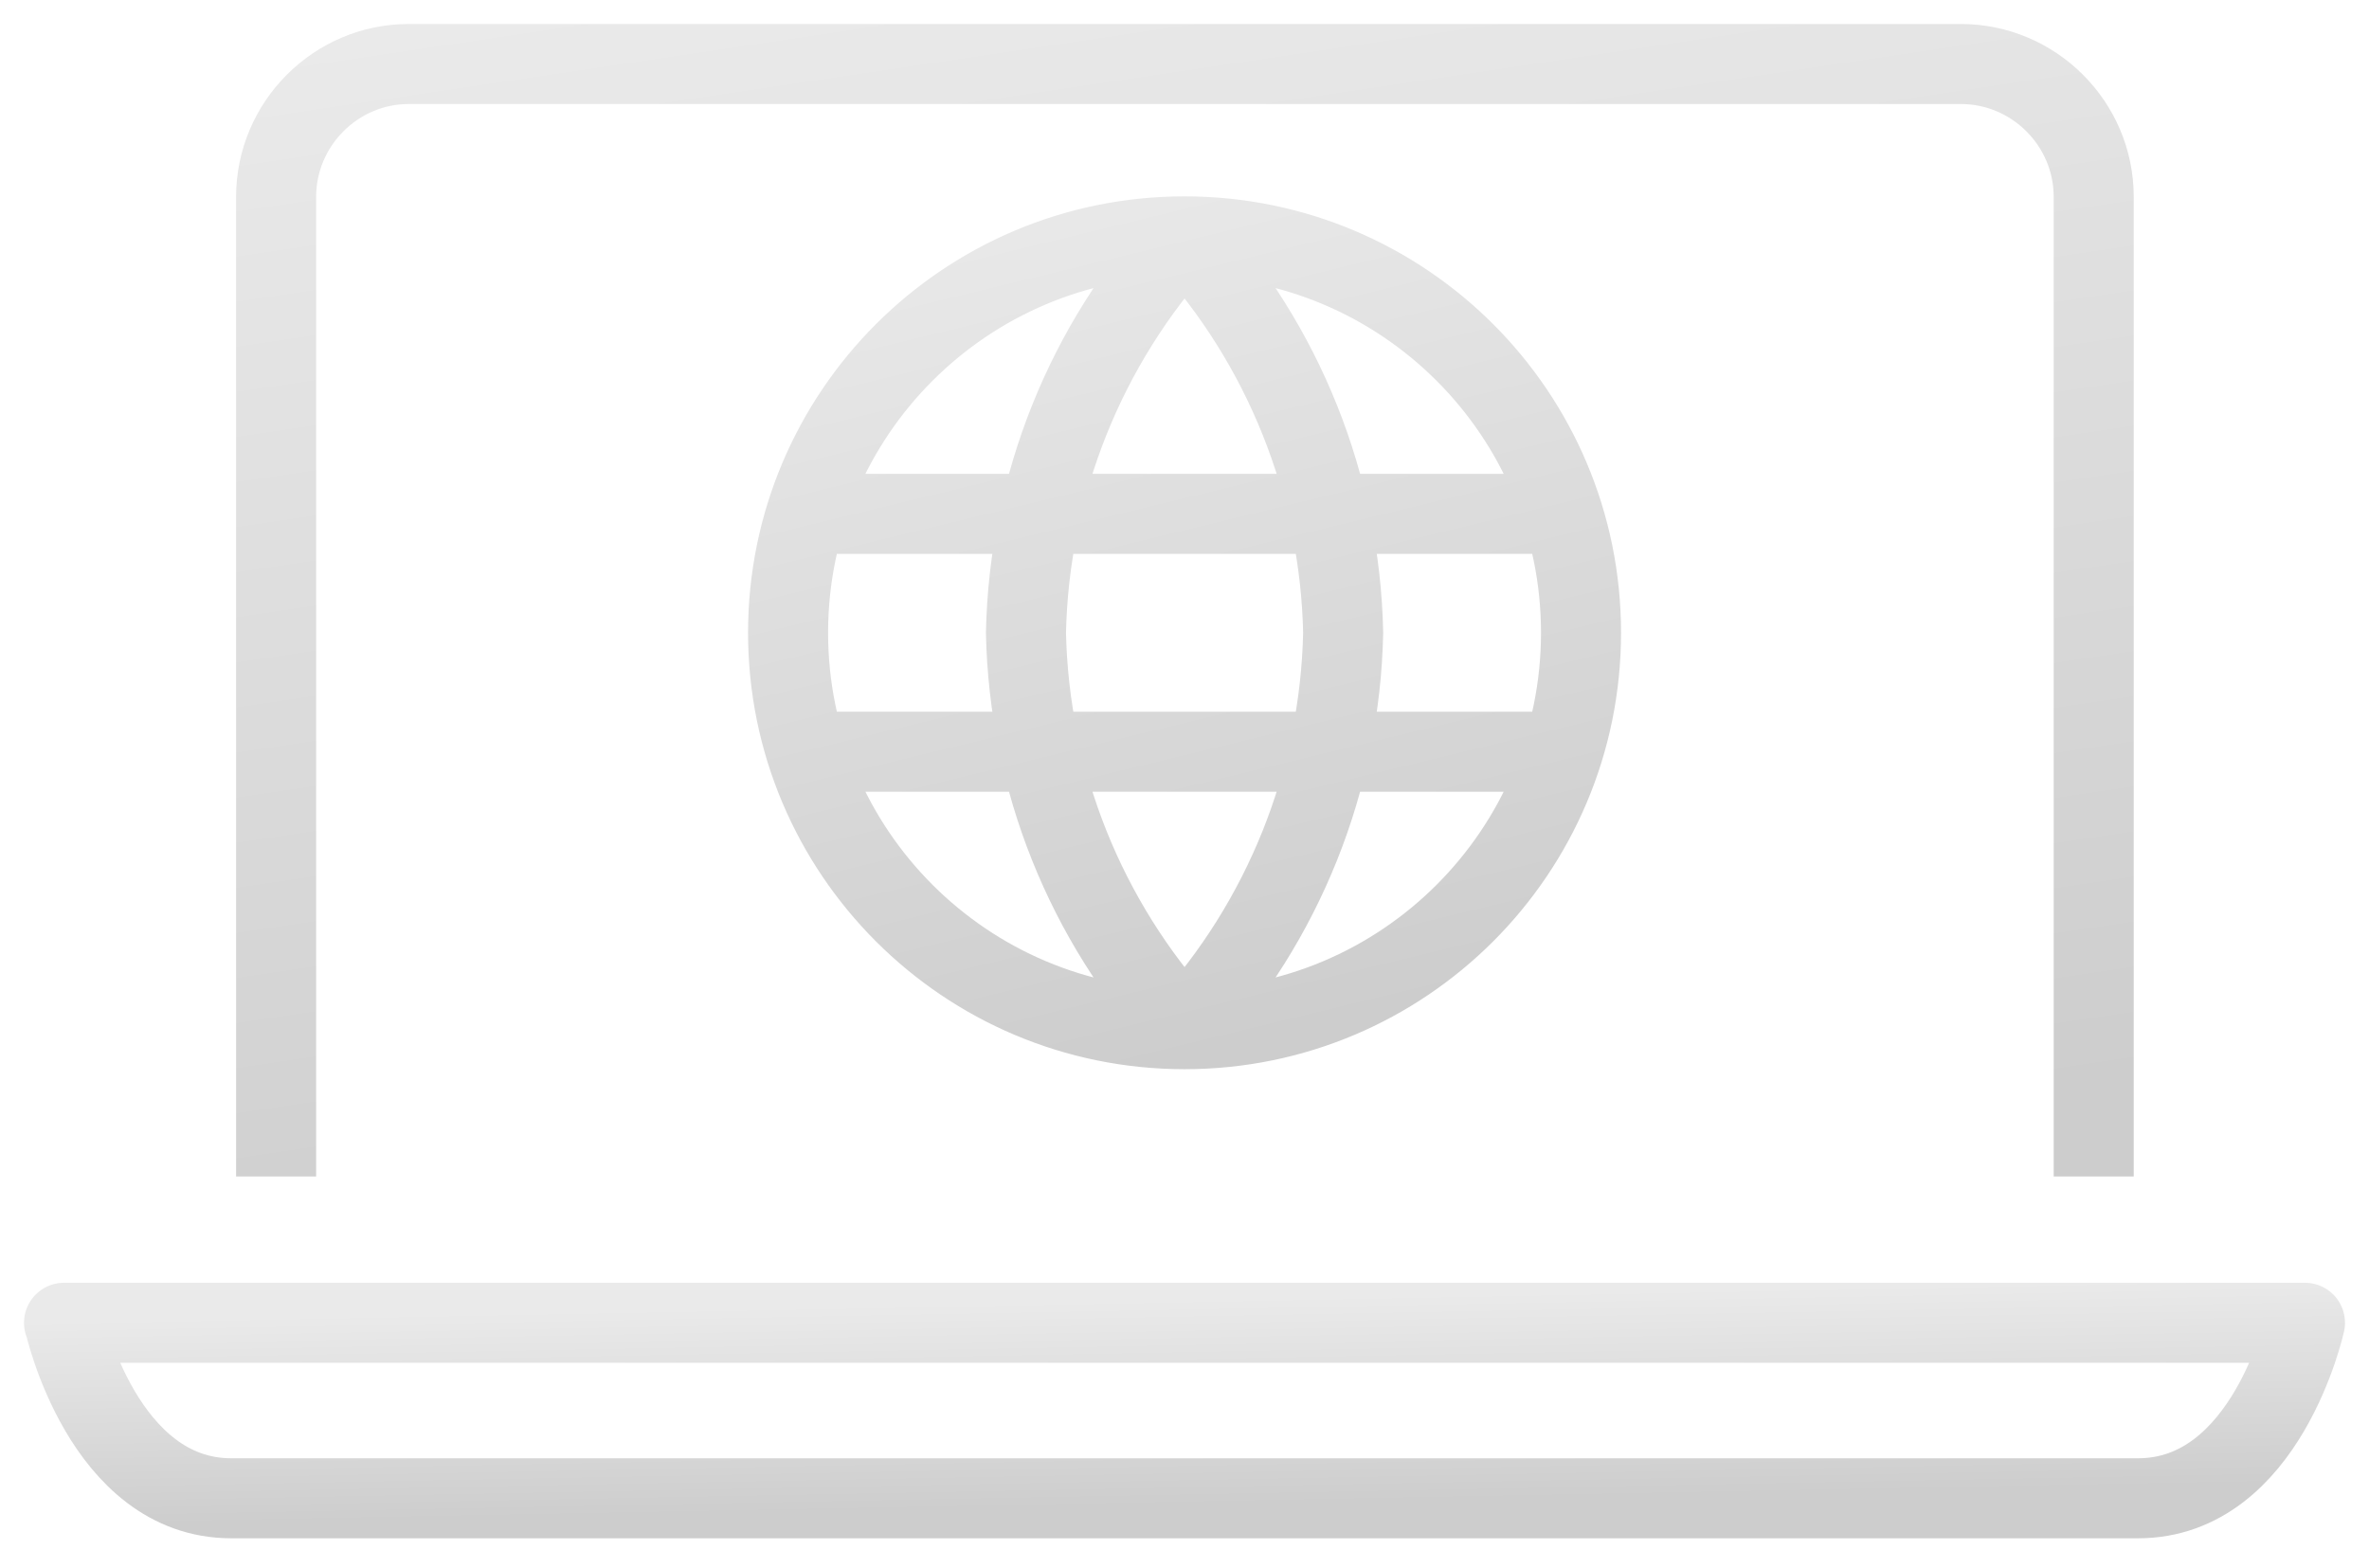
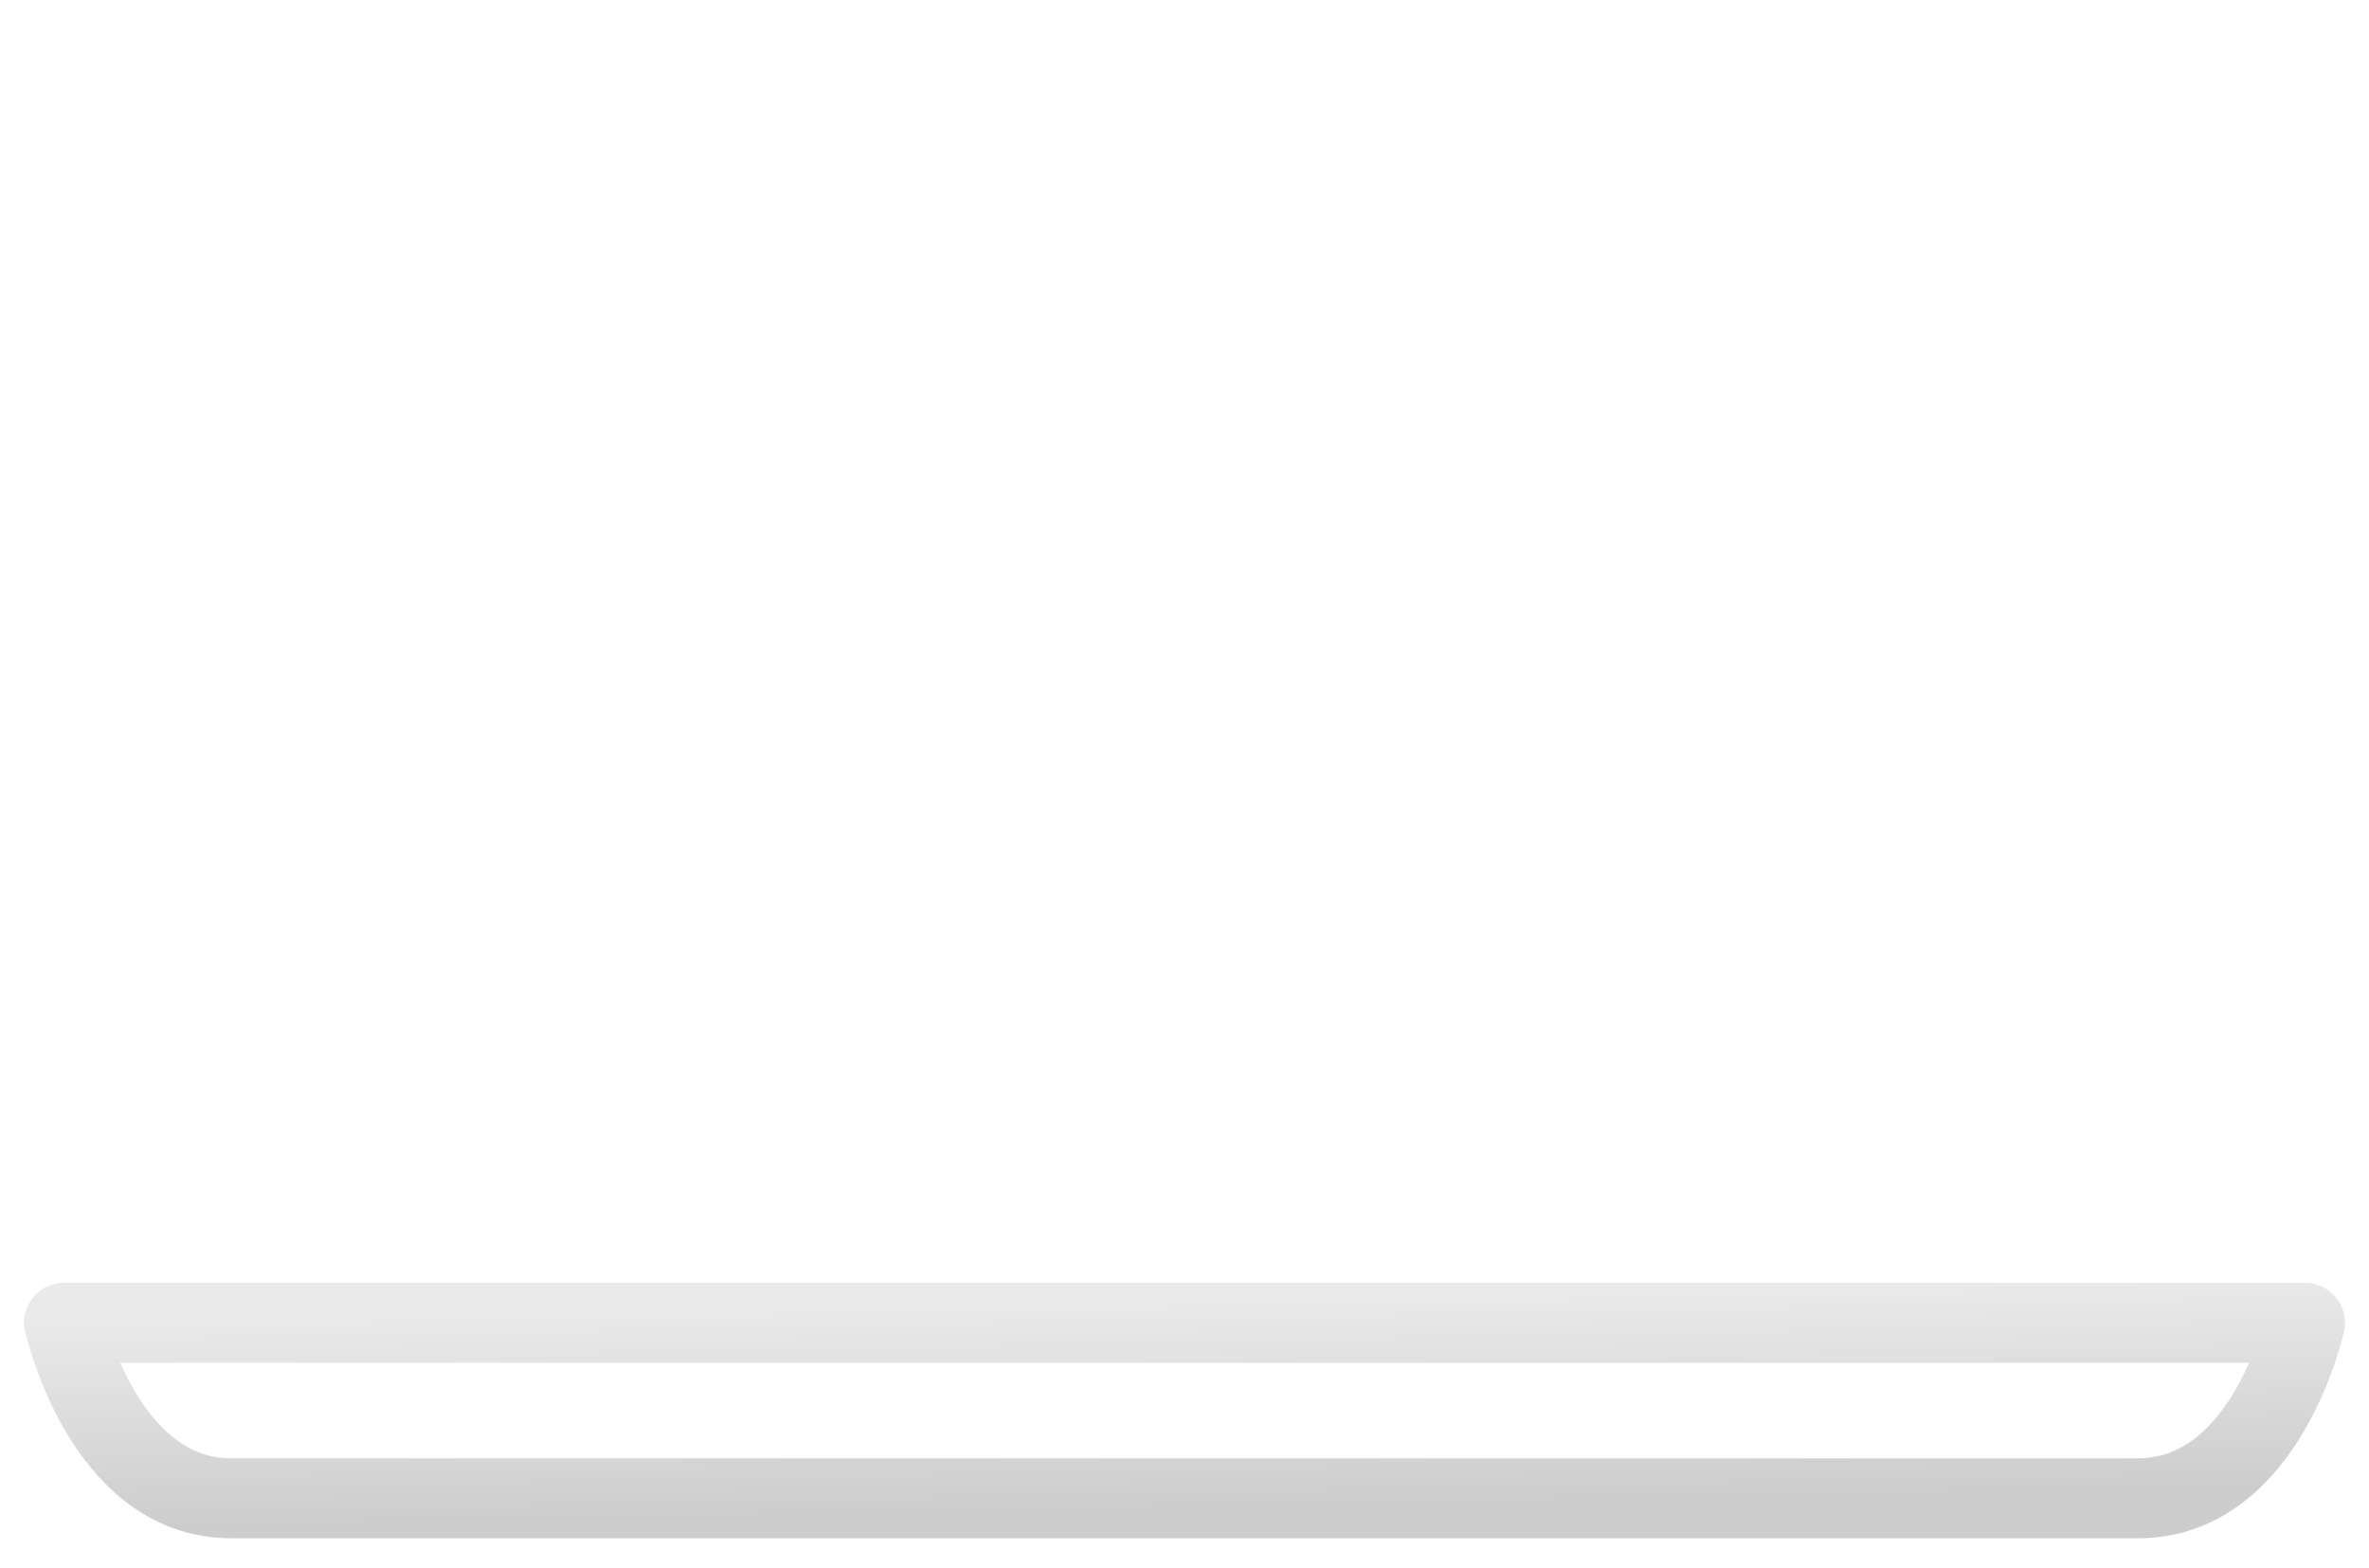
<svg xmlns="http://www.w3.org/2000/svg" width="74" height="49" viewBox="0 0 74 49" fill="none">
-   <path d="M8.625 36.755V6.149C8.625 3.873 10.488 2 12.764 2H61.252C63.528 2 65.401 3.863 65.401 6.149V36.755" stroke="url(#paint0_linear_22515_23292)" stroke-width="2.5" stroke-linejoin="round" />
-   <path d="M37.002 7.385C40.099 10.776 41.86 15.177 41.956 19.769C41.86 24.362 40.099 28.763 37.002 32.154M37.002 7.385C33.904 10.776 32.144 15.177 32.048 19.769C32.144 24.362 33.904 28.763 37.002 32.154M37.002 7.385C30.162 7.385 24.617 12.93 24.617 19.769C24.617 26.609 30.162 32.154 37.002 32.154M37.002 7.385C43.842 7.385 49.386 12.93 49.386 19.769C49.386 26.609 43.842 32.154 37.002 32.154M25.236 16.054H48.767M25.236 23.485H48.767" stroke="url(#paint1_linear_22515_23292)" stroke-width="2.5" stroke-linecap="round" stroke-linejoin="round" />
  <path d="M2.01 41.327C2.01 41.327 3.22 46.81 7.224 46.81H66.785C70.8 46.81 72 41.327 72 41.327H2H2.01Z" stroke="url(#paint2_linear_22515_23292)" stroke-width="2.5" stroke-linejoin="round" />
  <defs>
    <linearGradient id="paint0_linear_22515_23292" x1="19.306" y1="-0.094" x2="25.244" y2="39.875" gradientUnits="userSpaceOnUse">
      <stop stop-color="#EAEAEA" />
      <stop offset="1" stop-color="#CDCDCD" />
    </linearGradient>
    <linearGradient id="paint1_linear_22515_23292" x1="29.277" y1="5.893" x2="35.95" y2="33.386" gradientUnits="userSpaceOnUse">
      <stop stop-color="#EAEAEA" />
      <stop offset="1" stop-color="#CDCDCD" />
    </linearGradient>
    <linearGradient id="paint2_linear_22515_23292" x1="15.168" y1="40.996" x2="15.291" y2="47.439" gradientUnits="userSpaceOnUse">
      <stop stop-color="#EAEAEA" />
      <stop offset="1" stop-color="#CDCDCD" />
    </linearGradient>
  </defs>
</svg>